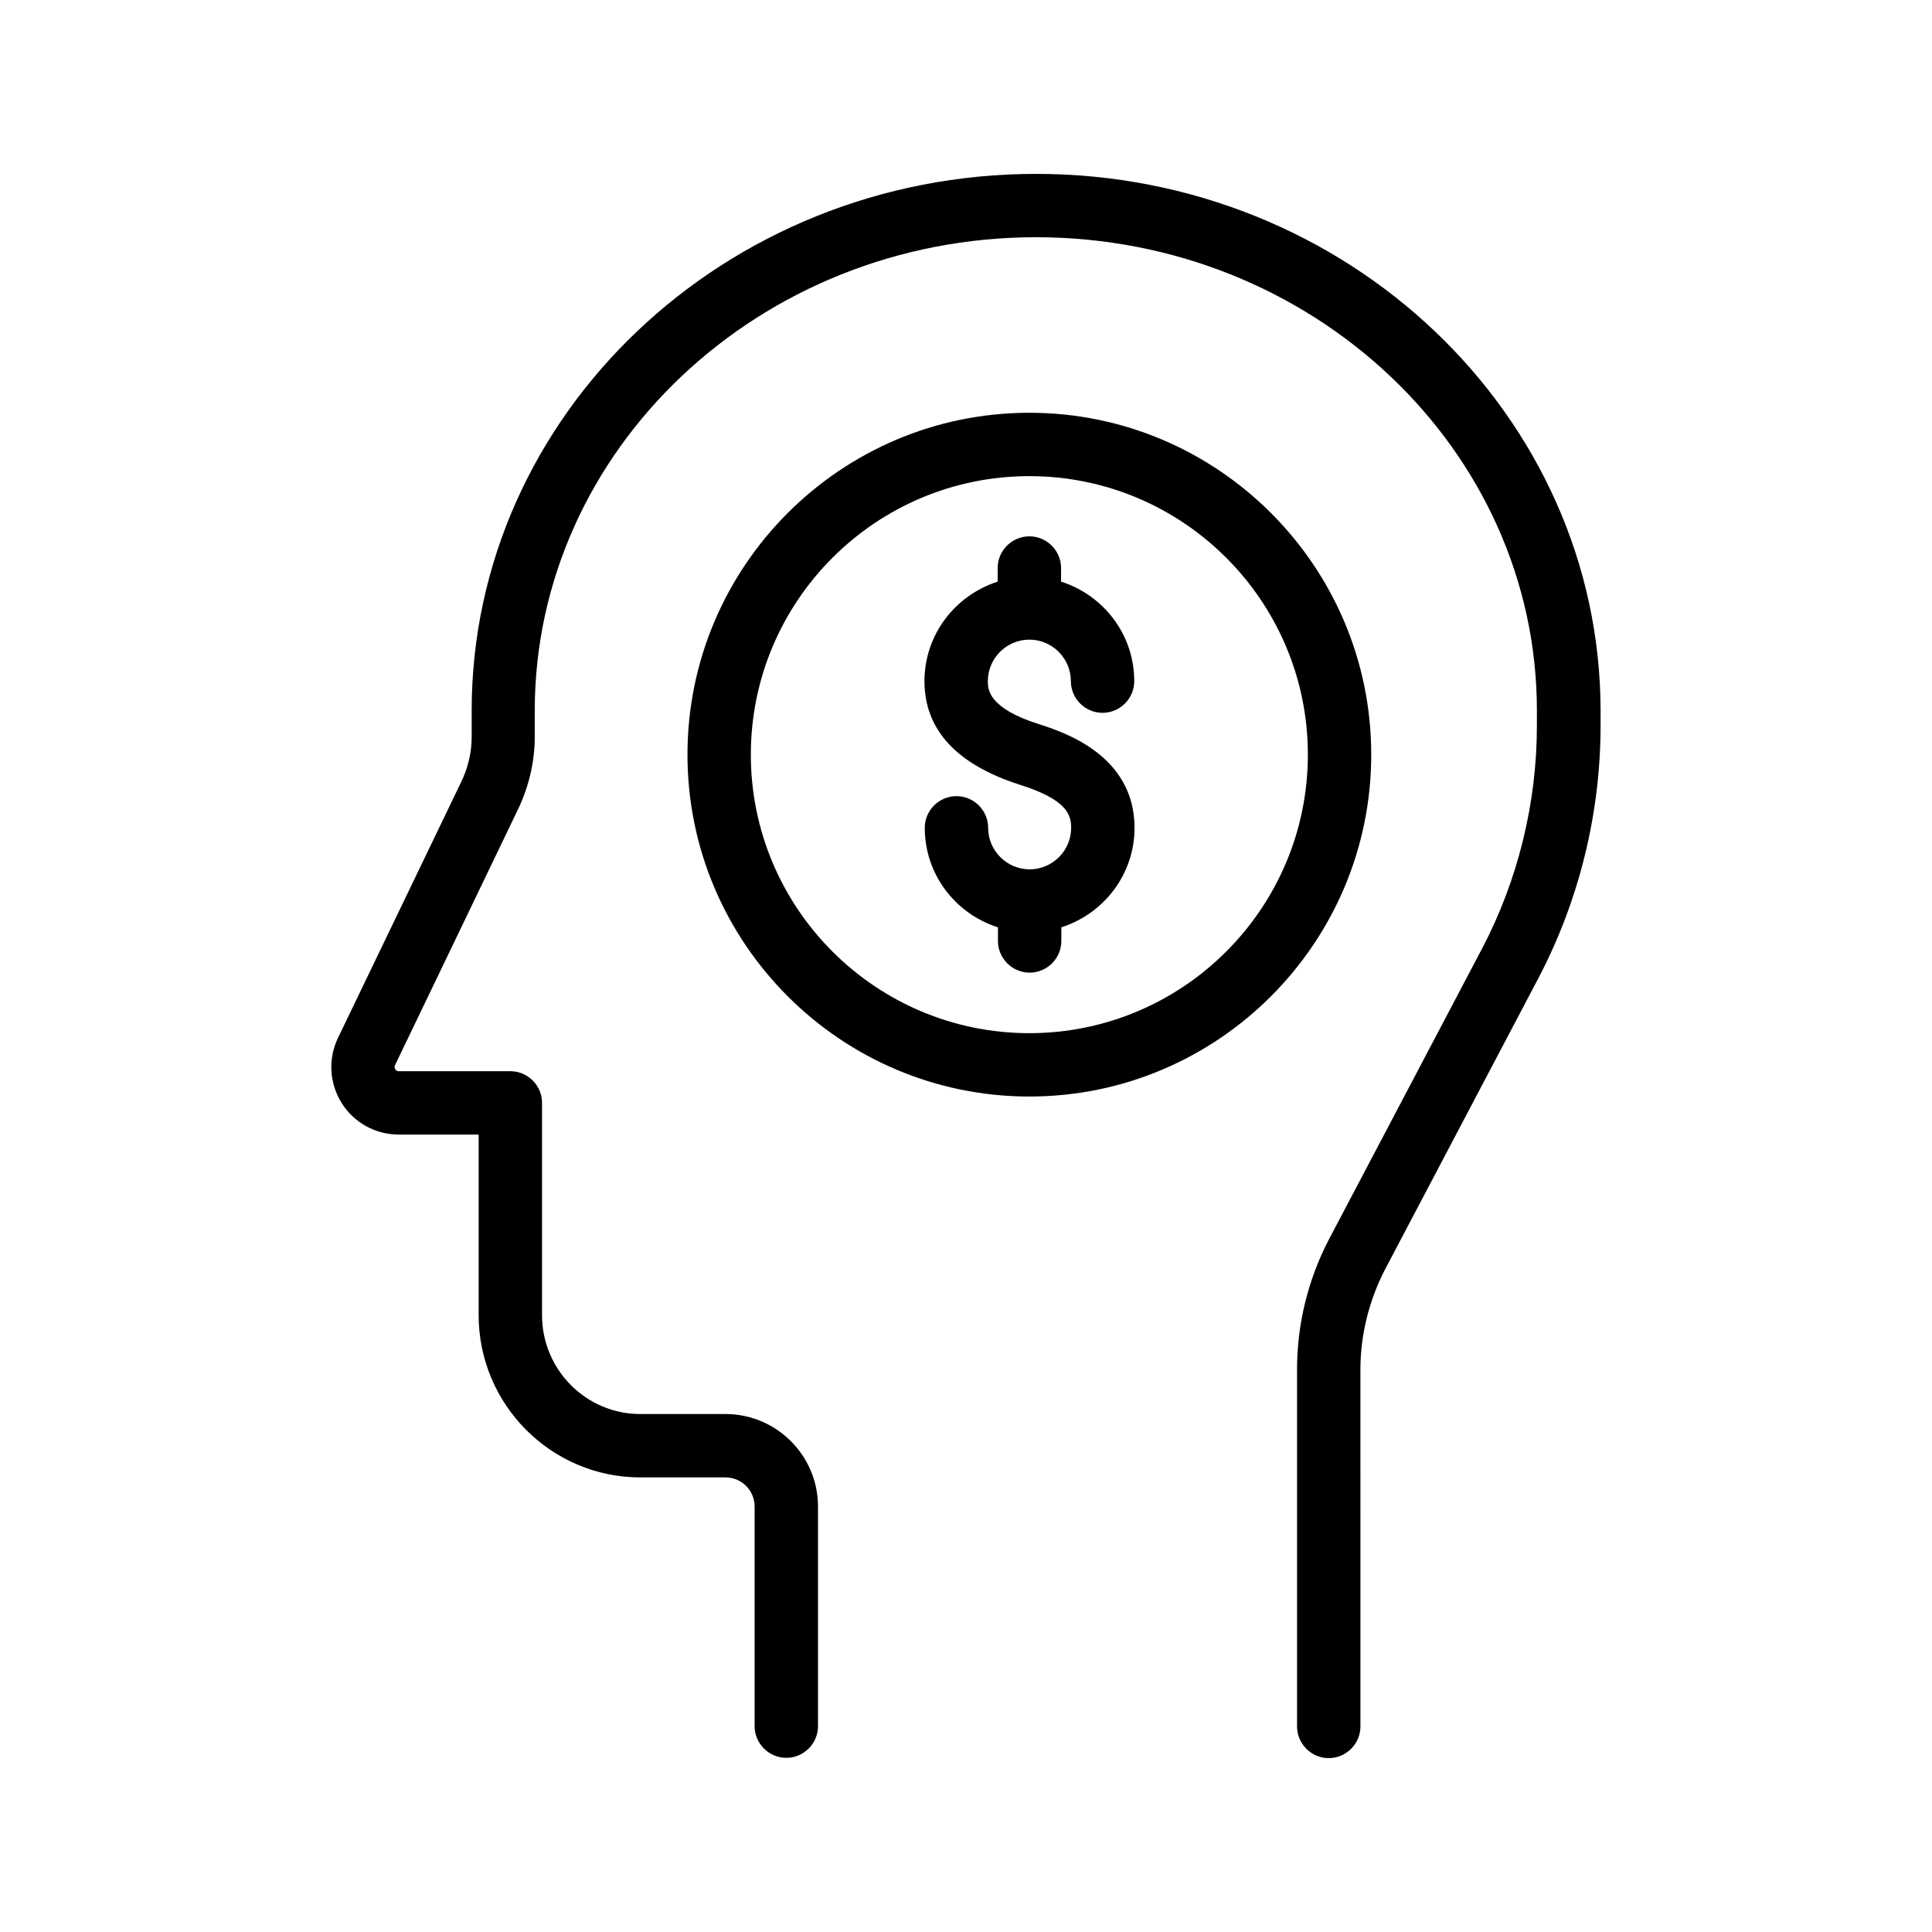
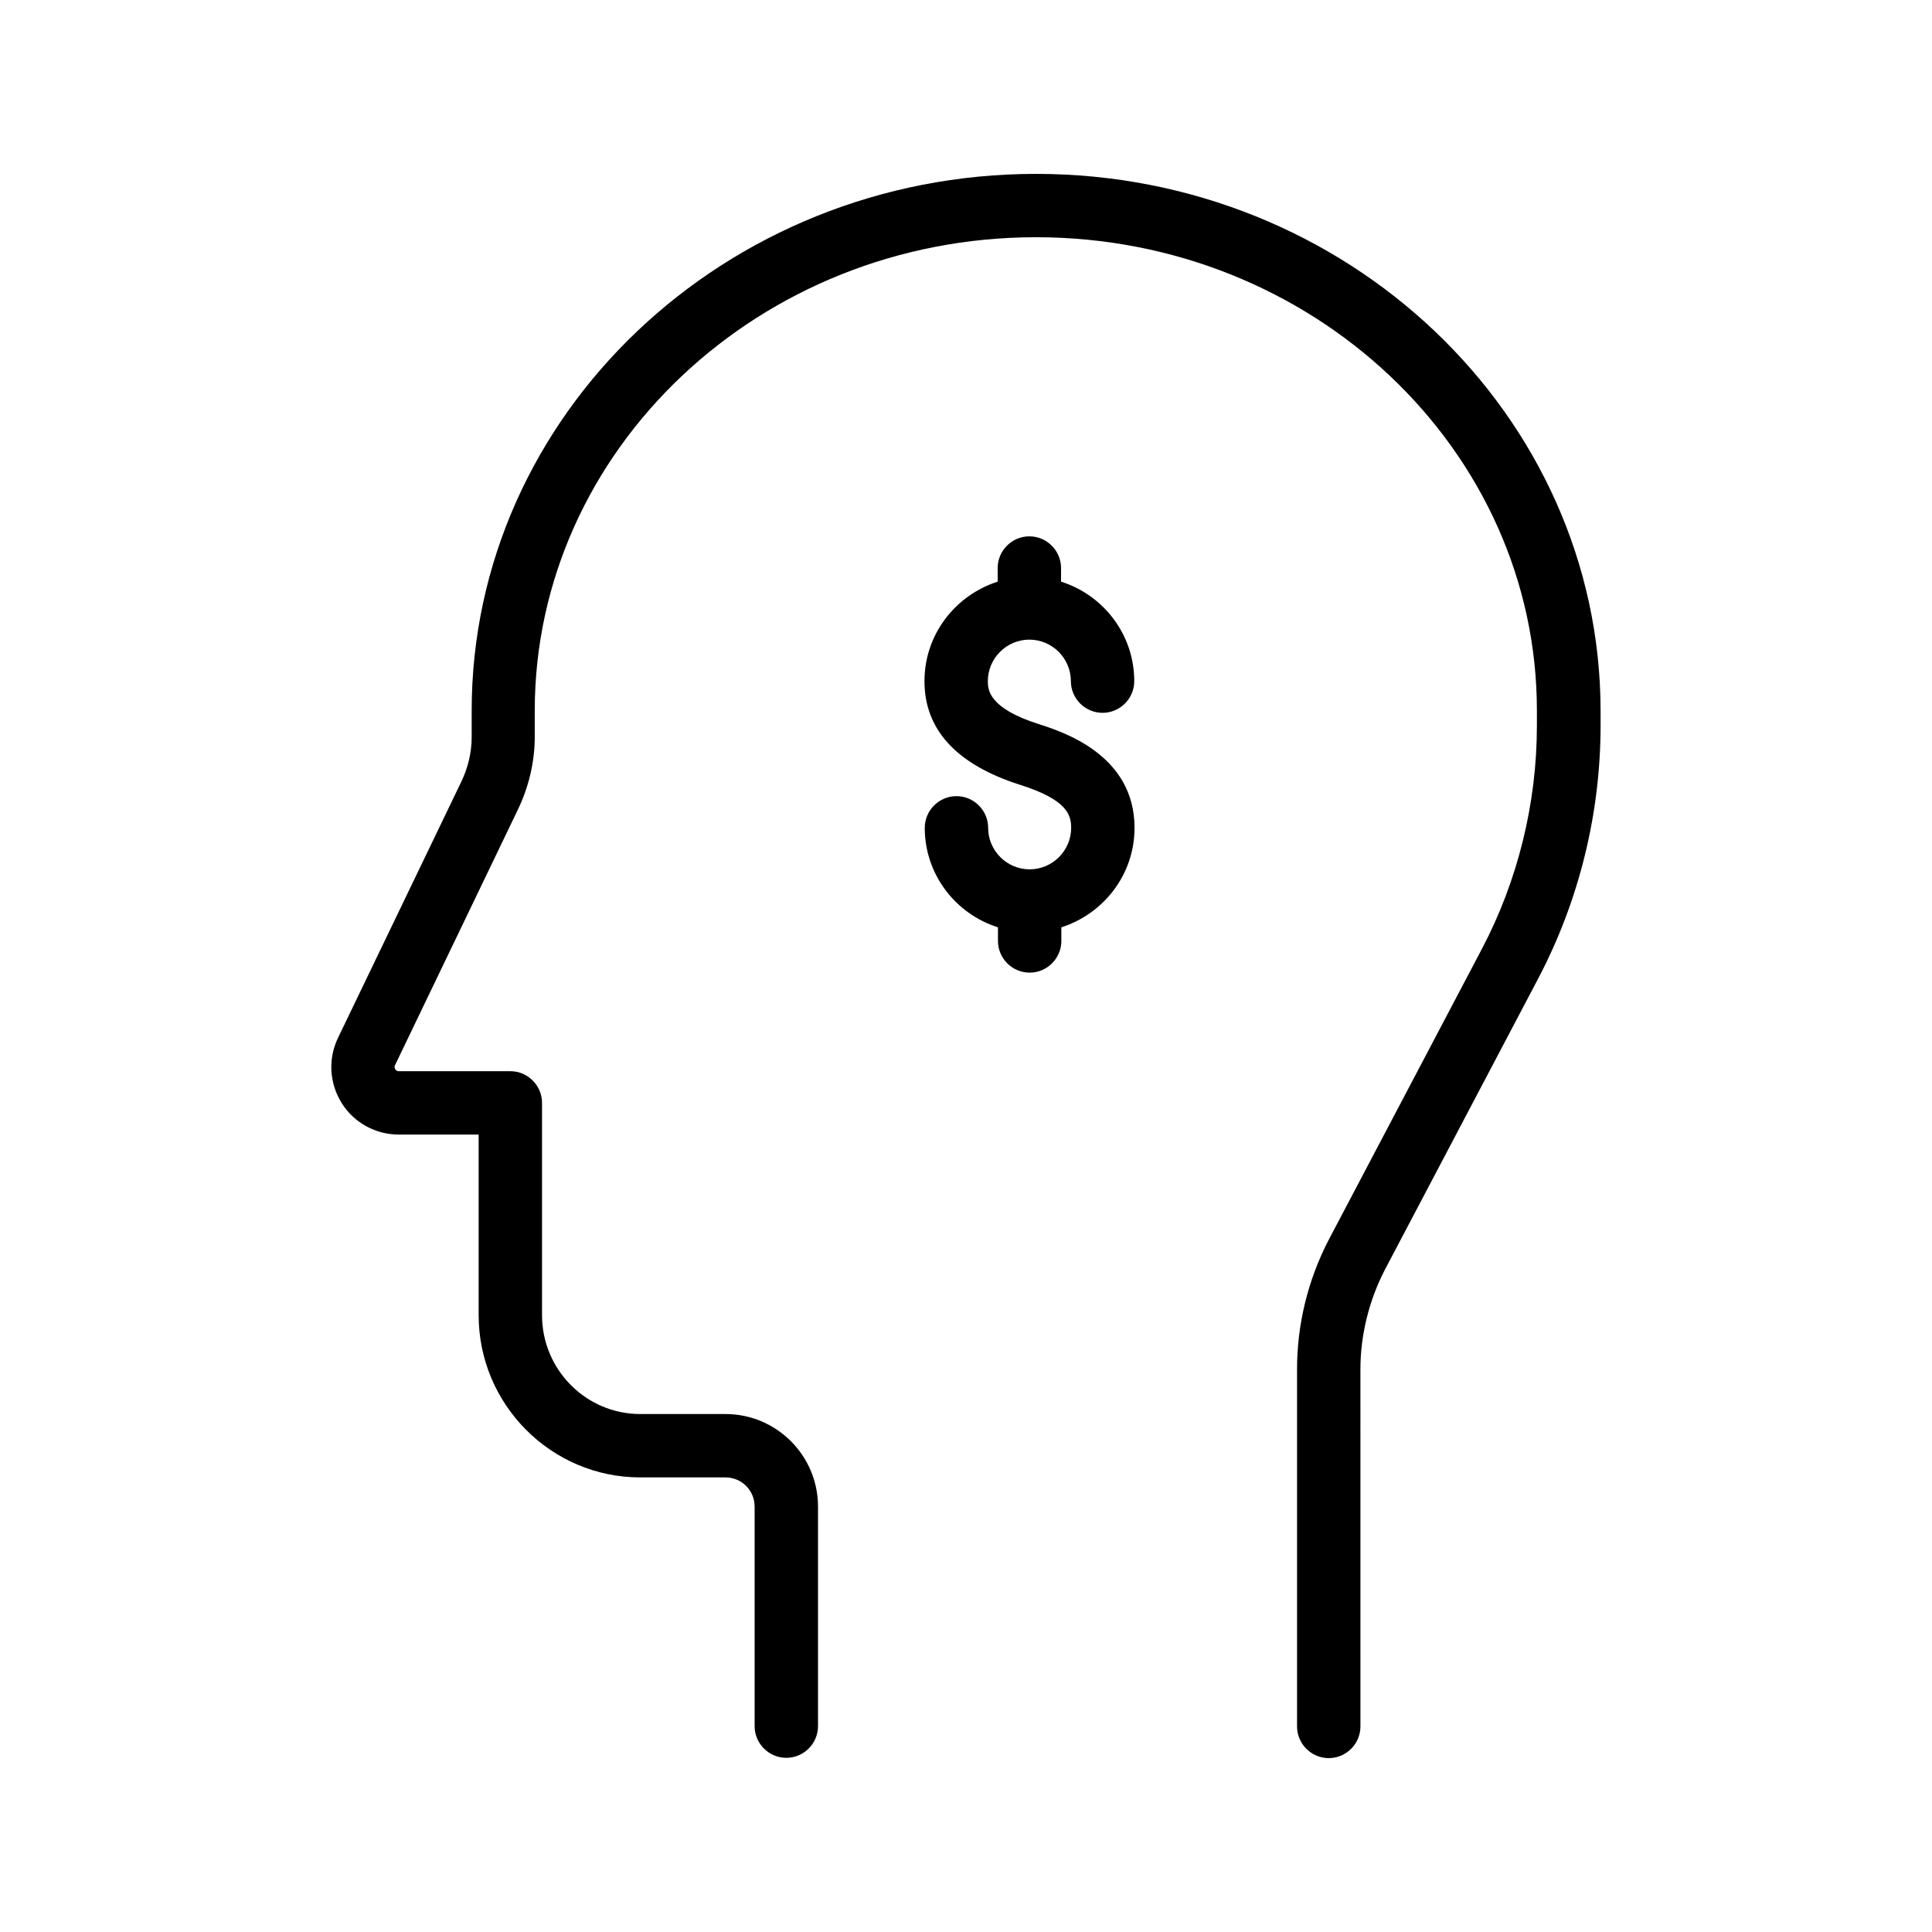
<svg xmlns="http://www.w3.org/2000/svg" fill="#000000" width="800px" height="800px" version="1.1" viewBox="144 144 512 512">
  <g>
    <path d="m418.55 190.08c-82.457 0-149.55 63.816-149.55 142.24v7.055c0 4.113-1.008 8.23-2.856 12.008l-32.578 67.68c-2.688 5.625-2.266 12.09 1.008 17.297 3.273 5.207 8.984 8.312 15.113 8.312h21.16v47.863c0 23.68 19.23 42.992 42.824 42.992h22.586c4.281 0 7.727 3.441 7.727 7.727v58.191c0 4.617 3.777 8.398 8.398 8.398 4.617 0 8.398-3.777 8.398-8.398v-58.191c0-13.52-11-24.52-24.52-24.52h-22.586c-14.359 0-26.031-11.754-26.031-26.199v-56.258c0-4.617-3.777-8.398-8.398-8.398h-29.559c-0.168 0-0.586 0-0.922-0.504-0.336-0.504-0.168-1.008-0.082-1.09l32.496-67.594c2.938-6.047 4.535-12.762 4.535-19.398v-7.055c0.078-69.109 59.613-125.37 132.83-125.37s132.75 56.258 132.75 125.45v3.945c0 20.57-5.039 41.059-14.527 59.113l-40.723 77.336c-5.457 10.578-8.312 22.336-8.312 34.09v94.719c0 4.617 3.777 8.398 8.398 8.398 4.617 0 8.398-3.777 8.398-8.398l-0.004-94.633c0-9.07 2.266-18.223 6.465-26.367l40.723-77.336c10.746-20.488 16.457-43.578 16.457-66.922v-3.945c-0.082-78.426-67.172-142.24-149.63-142.24z" />
-     <path d="m507.39 343.99c0-49.961-40.641-90.602-90.602-90.602-49.961 0-90.602 40.641-90.602 90.602 0 49.961 40.641 90.602 90.602 90.602 49.961 0 90.602-40.641 90.602-90.602zm-90.602 73.809c-40.723 0-73.809-33.082-73.809-73.809 0-40.723 33.082-73.809 73.809-73.809 40.723 0 73.809 33.082 73.809 73.809 0 40.723-33.086 73.809-73.809 73.809z" />
    <path d="m416.79 313.51c6.047 0 11 4.953 11 11 0 4.617 3.777 8.398 8.398 8.398 4.617 0 8.398-3.777 8.398-8.398 0-12.426-8.23-22.84-19.398-26.367v-3.609c0-4.617-3.777-8.398-8.398-8.398-4.617 0-8.398 3.777-8.398 8.398v3.609c-11.25 3.609-19.398 14.023-19.398 26.367 0 12.848 8.48 22.082 25.273 27.457 12.512 3.945 13.602 7.977 13.602 11.418 0 6.047-4.953 11-11 11s-11-4.953-11-11c0-4.617-3.777-8.398-8.398-8.398-4.617 0-8.398 3.777-8.398 8.398 0 12.426 8.23 22.84 19.398 26.367v3.609c0 4.617 3.777 8.398 8.398 8.398 4.617 0 8.398-3.777 8.398-8.398v-3.609c11.25-3.609 19.398-14.023 19.398-26.367 0-19.398-19.062-25.441-25.273-27.457-13.602-4.281-13.602-9.32-13.602-11.418 0-6.047 4.953-11 11-11z" />
  </g>
</svg>